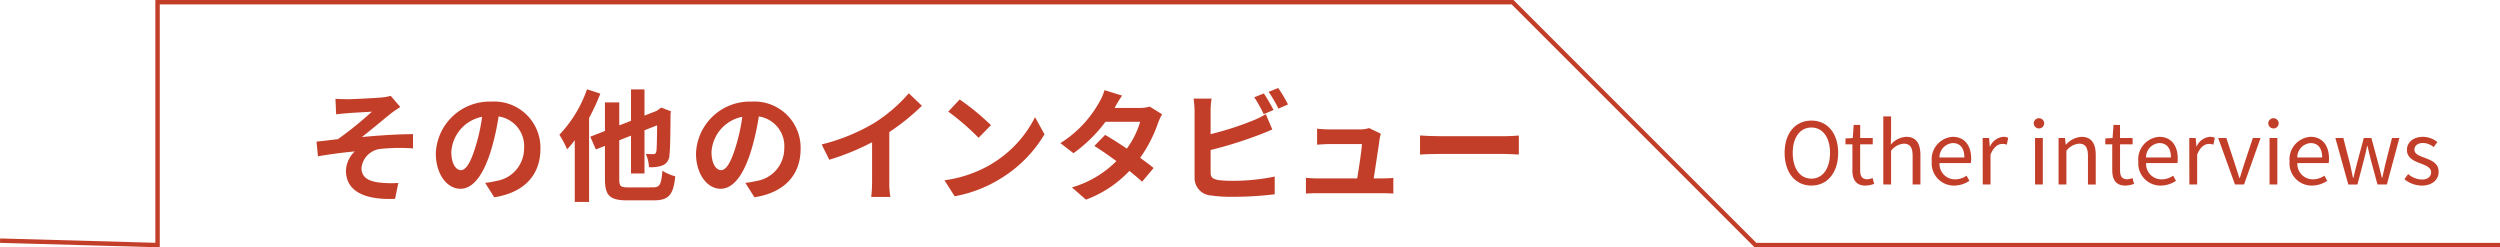
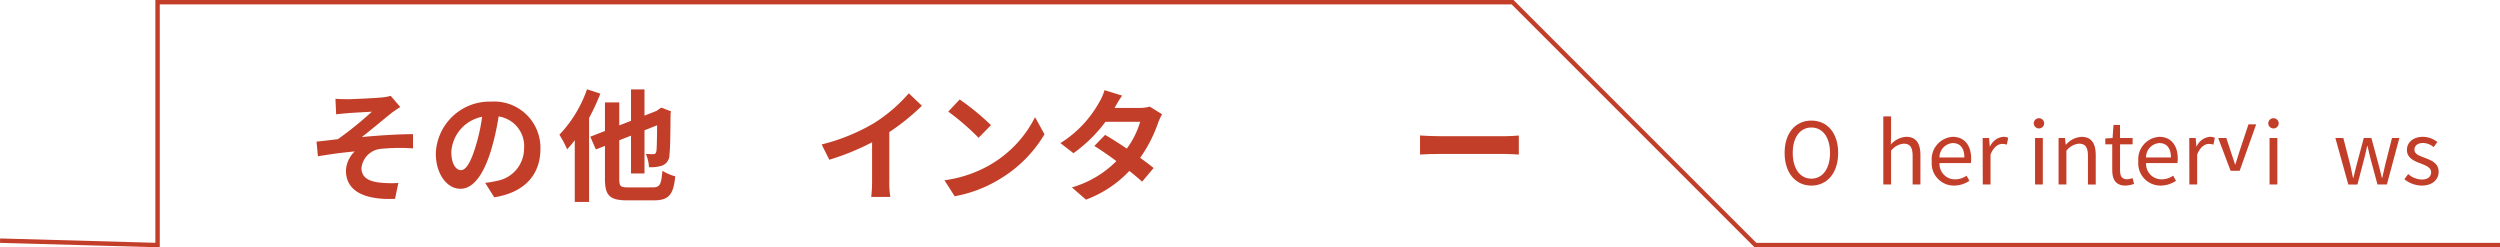
<svg xmlns="http://www.w3.org/2000/svg" width="350.509" height="34.677" viewBox="0 0 350.509 34.677">
  <defs>
    <clipPath id="a">
      <rect width="350.509" height="34.677" transform="translate(0 0)" fill="none" />
    </clipPath>
  </defs>
  <g transform="translate(0 0)">
    <g clip-path="url(#a)">
      <path d="M48.64,13.912c.731,0,3.927-.152,4.964-.255a6.179,6.179,0,0,0,1.173-.222L56.119,15c-.357.238-.986.646-1.342.935-1.207.969-2.873,2.379-4.046,3.28,2.277-.221,5.1-.407,7.174-.407v2a25.758,25.758,0,0,0-4.369.051,3.015,3.015,0,0,0-2.856,2.7c0,1.344,1.054,1.871,2.566,2.041a15.269,15.269,0,0,0,2.6.051l-.459,2.227c-4.352.187-6.885-1.122-6.885-3.961a3.925,3.925,0,0,1,1.24-2.686c-1.563.137-3.466.391-5.166.68l-.2-2.057c.9-.085,2.091-.238,2.993-.34a50.571,50.571,0,0,0,4.776-3.858c-.7.051-2.788.153-3.485.221-.424.034-.986.085-1.53.153l-.1-2.176c.543.033,1.037.051,1.614.051" fill="#c33e29" />
      <path d="M69.3,27.664,68.02,25.64a13.239,13.239,0,0,0,1.58-.271,4.614,4.614,0,0,0,3.876-4.556,4.2,4.2,0,0,0-3.569-4.487,34.5,34.5,0,0,1-1.019,4.6c-1.021,3.435-2.483,5.542-4.335,5.542-1.887,0-3.451-2.073-3.451-4.946a7.553,7.553,0,0,1,7.8-7.276,6.473,6.473,0,0,1,6.867,6.629c0,3.587-2.192,6.121-6.475,6.784M64.62,23.855c.715,0,1.377-1.07,2.074-3.365a25.518,25.518,0,0,0,.9-4.114,5.351,5.351,0,0,0-4.317,4.93c0,1.717.68,2.549,1.342,2.549" fill="#c33e29" />
      <path d="M84.171,13.129a30.975,30.975,0,0,1-1.58,3.417V28.309H80.585V19.657a14.231,14.231,0,0,1-1.072,1.274,14.128,14.128,0,0,0-1.087-2.039A17.612,17.612,0,0,0,82.3,12.517Zm7.36,13.14c1,0,1.173-.408,1.343-2.328a6.571,6.571,0,0,0,1.8.781c-.256,2.516-.851,3.366-2.993,3.366H87.927c-2.43,0-3.11-.663-3.11-2.992V20.457l-1.275.492-.782-1.785,2.057-.8V14.353h2.006v3.23l1.648-.646v-4.4h1.887v3.671l1.7-.663.646-.459,1.377.527-.069.306c-.016,2.957-.05,5-.152,5.746a1.6,1.6,0,0,1-.969,1.53,4.664,4.664,0,0,1-1.9.238,5.361,5.361,0,0,0-.441-1.853c.373.017.849.034,1.037.034.237,0,.356-.068.441-.408.051-.289.085-1.412.1-3.638l-1.768.7v6.051H88.471v-5.3l-1.648.646V25.1c0,1.021.17,1.173,1.274,1.173Z" fill="#c33e29" />
-       <path d="M105.778,27.664,104.5,25.64a13.239,13.239,0,0,0,1.58-.271,4.614,4.614,0,0,0,3.876-4.556,4.2,4.2,0,0,0-3.569-4.487,34.5,34.5,0,0,1-1.019,4.6c-1.021,3.435-2.483,5.542-4.335,5.542-1.887,0-3.451-2.073-3.451-4.946a7.553,7.553,0,0,1,7.8-7.276,6.473,6.473,0,0,1,6.867,6.629c0,3.587-2.192,6.121-6.475,6.784M101.1,23.855c.715,0,1.377-1.07,2.074-3.365a25.518,25.518,0,0,0,.9-4.114,5.351,5.351,0,0,0-4.317,4.93c0,1.717.68,2.549,1.342,2.549" fill="#c33e29" />
      <path d="M122.625,17.21a21.817,21.817,0,0,0,4.794-4.131l1.836,1.751a31.16,31.16,0,0,1-4.572,3.689v6.867a11.7,11.7,0,0,0,.152,2.227h-2.686a18.789,18.789,0,0,0,.12-2.227v-5.44a34.194,34.194,0,0,1-6,2.449L115.2,20.252a27.337,27.337,0,0,0,7.429-3.042" fill="#c33e29" />
      <path d="M138.929,23.039a16,16,0,0,0,6.187-6.612l1.327,2.4a18.085,18.085,0,0,1-6.29,6.29,18.41,18.41,0,0,1-6.307,2.4l-1.428-2.243a17.533,17.533,0,0,0,6.511-2.228m0-5.49L137.2,19.318a35.182,35.182,0,0,0-4.25-3.672l1.6-1.7a34.435,34.435,0,0,1,4.386,3.6" fill="#c33e29" />
      <path d="M156.268,15.135h3.45a5.372,5.372,0,0,0,1.48-.187l1.732,1.071a8.1,8.1,0,0,0-.56,1.207,19.462,19.462,0,0,1-2.516,4.9c.73.528,1.394,1.021,1.887,1.429l-1.616,1.92c-.459-.425-1.087-.951-1.784-1.513a15.972,15.972,0,0,1-6.085,4.029l-1.972-1.717a14.432,14.432,0,0,0,6.238-3.689c-1.1-.815-2.227-1.581-3.094-2.124l1.514-1.547c.9.51,1.972,1.206,3.043,1.92a12.08,12.08,0,0,0,1.869-3.756h-4.861a20.447,20.447,0,0,1-4.488,4.4l-1.836-1.411a15.785,15.785,0,0,0,5.406-5.661,7.072,7.072,0,0,0,.782-1.768l2.464.766a18.149,18.149,0,0,0-1.053,1.733" fill="#c33e29" />
-       <path d="M169.733,15.594v3.213a42.857,42.857,0,0,0,5.881-1.887A11.076,11.076,0,0,0,177.468,16l.917,2.16c-.663.271-1.428.593-1.99.8a58.639,58.639,0,0,1-6.662,2.074v3.145c0,.731.34.917,1.1,1.07a15.69,15.69,0,0,0,1.971.1,28.8,28.8,0,0,0,5.916-.595v2.482a48.292,48.292,0,0,1-6.051.357,18.947,18.947,0,0,1-2.857-.187,2.452,2.452,0,0,1-2.328-2.549V15.594a13.868,13.868,0,0,0-.137-1.767h2.516a12.909,12.909,0,0,0-.135,1.767m8.823-.17L177.179,16a20.259,20.259,0,0,0-1.327-2.362L177.2,13.1c.425.629,1.036,1.7,1.361,2.329m2.021-.782-1.342.578a18.09,18.09,0,0,0-1.377-2.346l1.343-.544a18.753,18.753,0,0,1,1.376,2.312" fill="#c33e29" />
-       <path d="M193.431,19.47c-.137,1-.578,3.926-.834,5.541h1.088c.442,0,1.225-.017,1.666-.068v2.193c-.34-.018-1.173-.051-1.632-.051h-8.94c-.613,0-1.037.017-1.684.051v-2.21a16.06,16.06,0,0,0,1.684.085h5.506c.239-1.445.613-3.858.664-4.811h-4.59c-.543,0-1.207.051-1.7.086V18.042c.441.051,1.223.1,1.682.1h4.352a3.855,3.855,0,0,0,1.258-.188l1.649.8a4.543,4.543,0,0,0-.17.715" fill="#c33e29" />
      <path d="M201.829,19.1h9.128c.8,0,1.547-.068,1.989-.1v2.669c-.408-.016-1.275-.085-1.989-.085h-9.128c-.969,0-2.107.035-2.736.085V18.993c.611.051,1.851.1,2.736.1" fill="#c33e29" />
      <path d="M250.209,21.439c0-2.818,1.547-4.533,3.754-4.533s3.754,1.715,3.754,4.533-1.547,4.581-3.754,4.581-3.754-1.763-3.754-4.581m6.368,0c0-2.207-1.043-3.563-2.614-3.563s-2.615,1.356-2.615,3.563,1.032,3.609,2.615,3.609,2.614-1.415,2.614-3.609" fill="#c33e29" />
-       <path d="M259.713,23.849V20.24h-.972v-.828l1.02-.06.132-1.835h.911v1.835h1.763v.888H260.8v3.633c0,.8.252,1.259,1.008,1.259a2.309,2.309,0,0,0,.743-.168l.216.817a4.127,4.127,0,0,1-1.2.239c-1.39,0-1.858-.876-1.858-2.171" fill="#c33e29" />
      <path d="M264.045,16.318h1.091v2.614l-.036,1.343a3.054,3.054,0,0,1,2.159-1.091c1.367,0,1.991.888,1.991,2.555v4.126h-1.092V21.882c0-1.222-.372-1.738-1.235-1.738a2.477,2.477,0,0,0-1.787.994v4.727h-1.091Z" fill="#c33e29" />
      <path d="M270.837,22.615a3.15,3.15,0,0,1,2.937-3.431c1.655,0,2.591,1.2,2.591,3.058a4.114,4.114,0,0,1-.048.624h-4.39a2.158,2.158,0,0,0,2.16,2.278,2.807,2.807,0,0,0,1.631-.515l.4.72a3.876,3.876,0,0,1-2.158.671,3.111,3.111,0,0,1-3.118-3.405m4.569-.541c0-1.307-.6-2.014-1.619-2.014a2,2,0,0,0-1.871,2.014Z" fill="#c33e29" />
      <path d="M277.976,19.352h.9l.1,1.187h.036a2.246,2.246,0,0,1,1.847-1.355,1.383,1.383,0,0,1,.7.144l-.2.959a1.558,1.558,0,0,0-.636-.108c-.54,0-1.212.384-1.643,1.5v4.186h-1.091Z" fill="#c33e29" />
      <path d="M285.14,17.277a.732.732,0,0,1,1.463,0,.731.731,0,1,1-1.463,0m.18,2.075h1.091v6.513H285.32Z" fill="#c33e29" />
      <path d="M288.62,19.352h.9l.1.935h.036a3.12,3.12,0,0,1,2.183-1.1c1.367,0,1.991.888,1.991,2.555v4.126h-1.092V21.882c0-1.222-.372-1.738-1.235-1.738a2.477,2.477,0,0,0-1.787.994v4.727H288.62Z" fill="#c33e29" />
      <path d="M296.143,23.849V20.24h-.972v-.828l1.02-.06.132-1.835h.912v1.835H299v.888h-1.762v3.633c0,.8.252,1.259,1.007,1.259a2.308,2.308,0,0,0,.744-.168l.216.817a4.134,4.134,0,0,1-1.2.239c-1.391,0-1.859-.876-1.859-2.171" fill="#c33e29" />
      <path d="M299.8,22.615a3.151,3.151,0,0,1,2.938-3.431c1.655,0,2.591,1.2,2.591,3.058a4.253,4.253,0,0,1-.048.624h-4.39a2.157,2.157,0,0,0,2.159,2.278,2.807,2.807,0,0,0,1.631-.515l.4.72a3.882,3.882,0,0,1-2.159.671,3.111,3.111,0,0,1-3.118-3.405m4.569-.541c0-1.307-.6-2.014-1.619-2.014a2,2,0,0,0-1.871,2.014Z" fill="#c33e29" />
      <path d="M306.943,19.352h.9l.1,1.187h.036a2.247,2.247,0,0,1,1.848-1.355,1.388,1.388,0,0,1,.7.144l-.2.959a1.558,1.558,0,0,0-.636-.108c-.539,0-1.211.384-1.642,1.5v4.186h-1.092Z" fill="#c33e29" />
-       <path d="M311,19.352h1.14l1.222,3.706c.2.635.409,1.307.613,1.918h.047c.2-.611.408-1.283.6-1.918l1.235-3.706h1.08l-2.315,6.513h-1.271Z" fill="#c33e29" />
+       <path d="M311,19.352h1.14l1.222,3.706h.047c.2-.611.408-1.283.6-1.918l1.235-3.706h1.08l-2.315,6.513h-1.271Z" fill="#c33e29" />
      <path d="M318.019,17.277a.732.732,0,0,1,1.463,0,.731.731,0,1,1-1.463,0m.18,2.075h1.092v6.513H318.2Z" fill="#c33e29" />
-       <path d="M321.008,22.615a3.15,3.15,0,0,1,2.937-3.431c1.655,0,2.591,1.2,2.591,3.058a4.118,4.118,0,0,1-.048.624H322.1a2.158,2.158,0,0,0,2.16,2.278,2.807,2.807,0,0,0,1.631-.515l.395.72a3.876,3.876,0,0,1-2.158.671,3.111,3.111,0,0,1-3.118-3.405m4.569-.541c0-1.307-.6-2.014-1.619-2.014a2,2,0,0,0-1.871,2.014Z" fill="#c33e29" />
      <path d="M327.428,19.352h1.115l.972,3.766c.132.624.264,1.212.384,1.823h.059c.145-.611.277-1.211.445-1.823l1.006-3.766h1.068l1.019,3.766c.157.624.3,1.212.456,1.823H334c.144-.611.264-1.2.408-1.823l.959-3.766H336.4l-1.751,6.513h-1.32l-.947-3.515c-.168-.611-.288-1.212-.443-1.871h-.061c-.143.659-.275,1.271-.443,1.9l-.912,3.491h-1.283Z" fill="#c33e29" />
      <path d="M337.1,25.121l.54-.72a2.953,2.953,0,0,0,1.931.768c.863,0,1.283-.456,1.283-1.019,0-.672-.768-.96-1.487-1.236-.912-.336-1.908-.779-1.908-1.883,0-1.031.84-1.847,2.255-1.847a3.306,3.306,0,0,1,2.016.732l-.528.707a2.384,2.384,0,0,0-1.475-.575c-.828,0-1.212.431-1.212.935,0,.624.672.852,1.4,1.128.948.36,1.992.743,1.992,1.979,0,1.054-.84,1.93-2.375,1.93a3.927,3.927,0,0,1-2.435-.9" fill="#c33e29" />
      <path d="M.009,33.74l22.081.619V.31H212.071l34.05,34.049H350.509" fill="none" stroke="#c33e29" stroke-miterlimit="10" stroke-width="0.619" />
    </g>
  </g>
</svg>